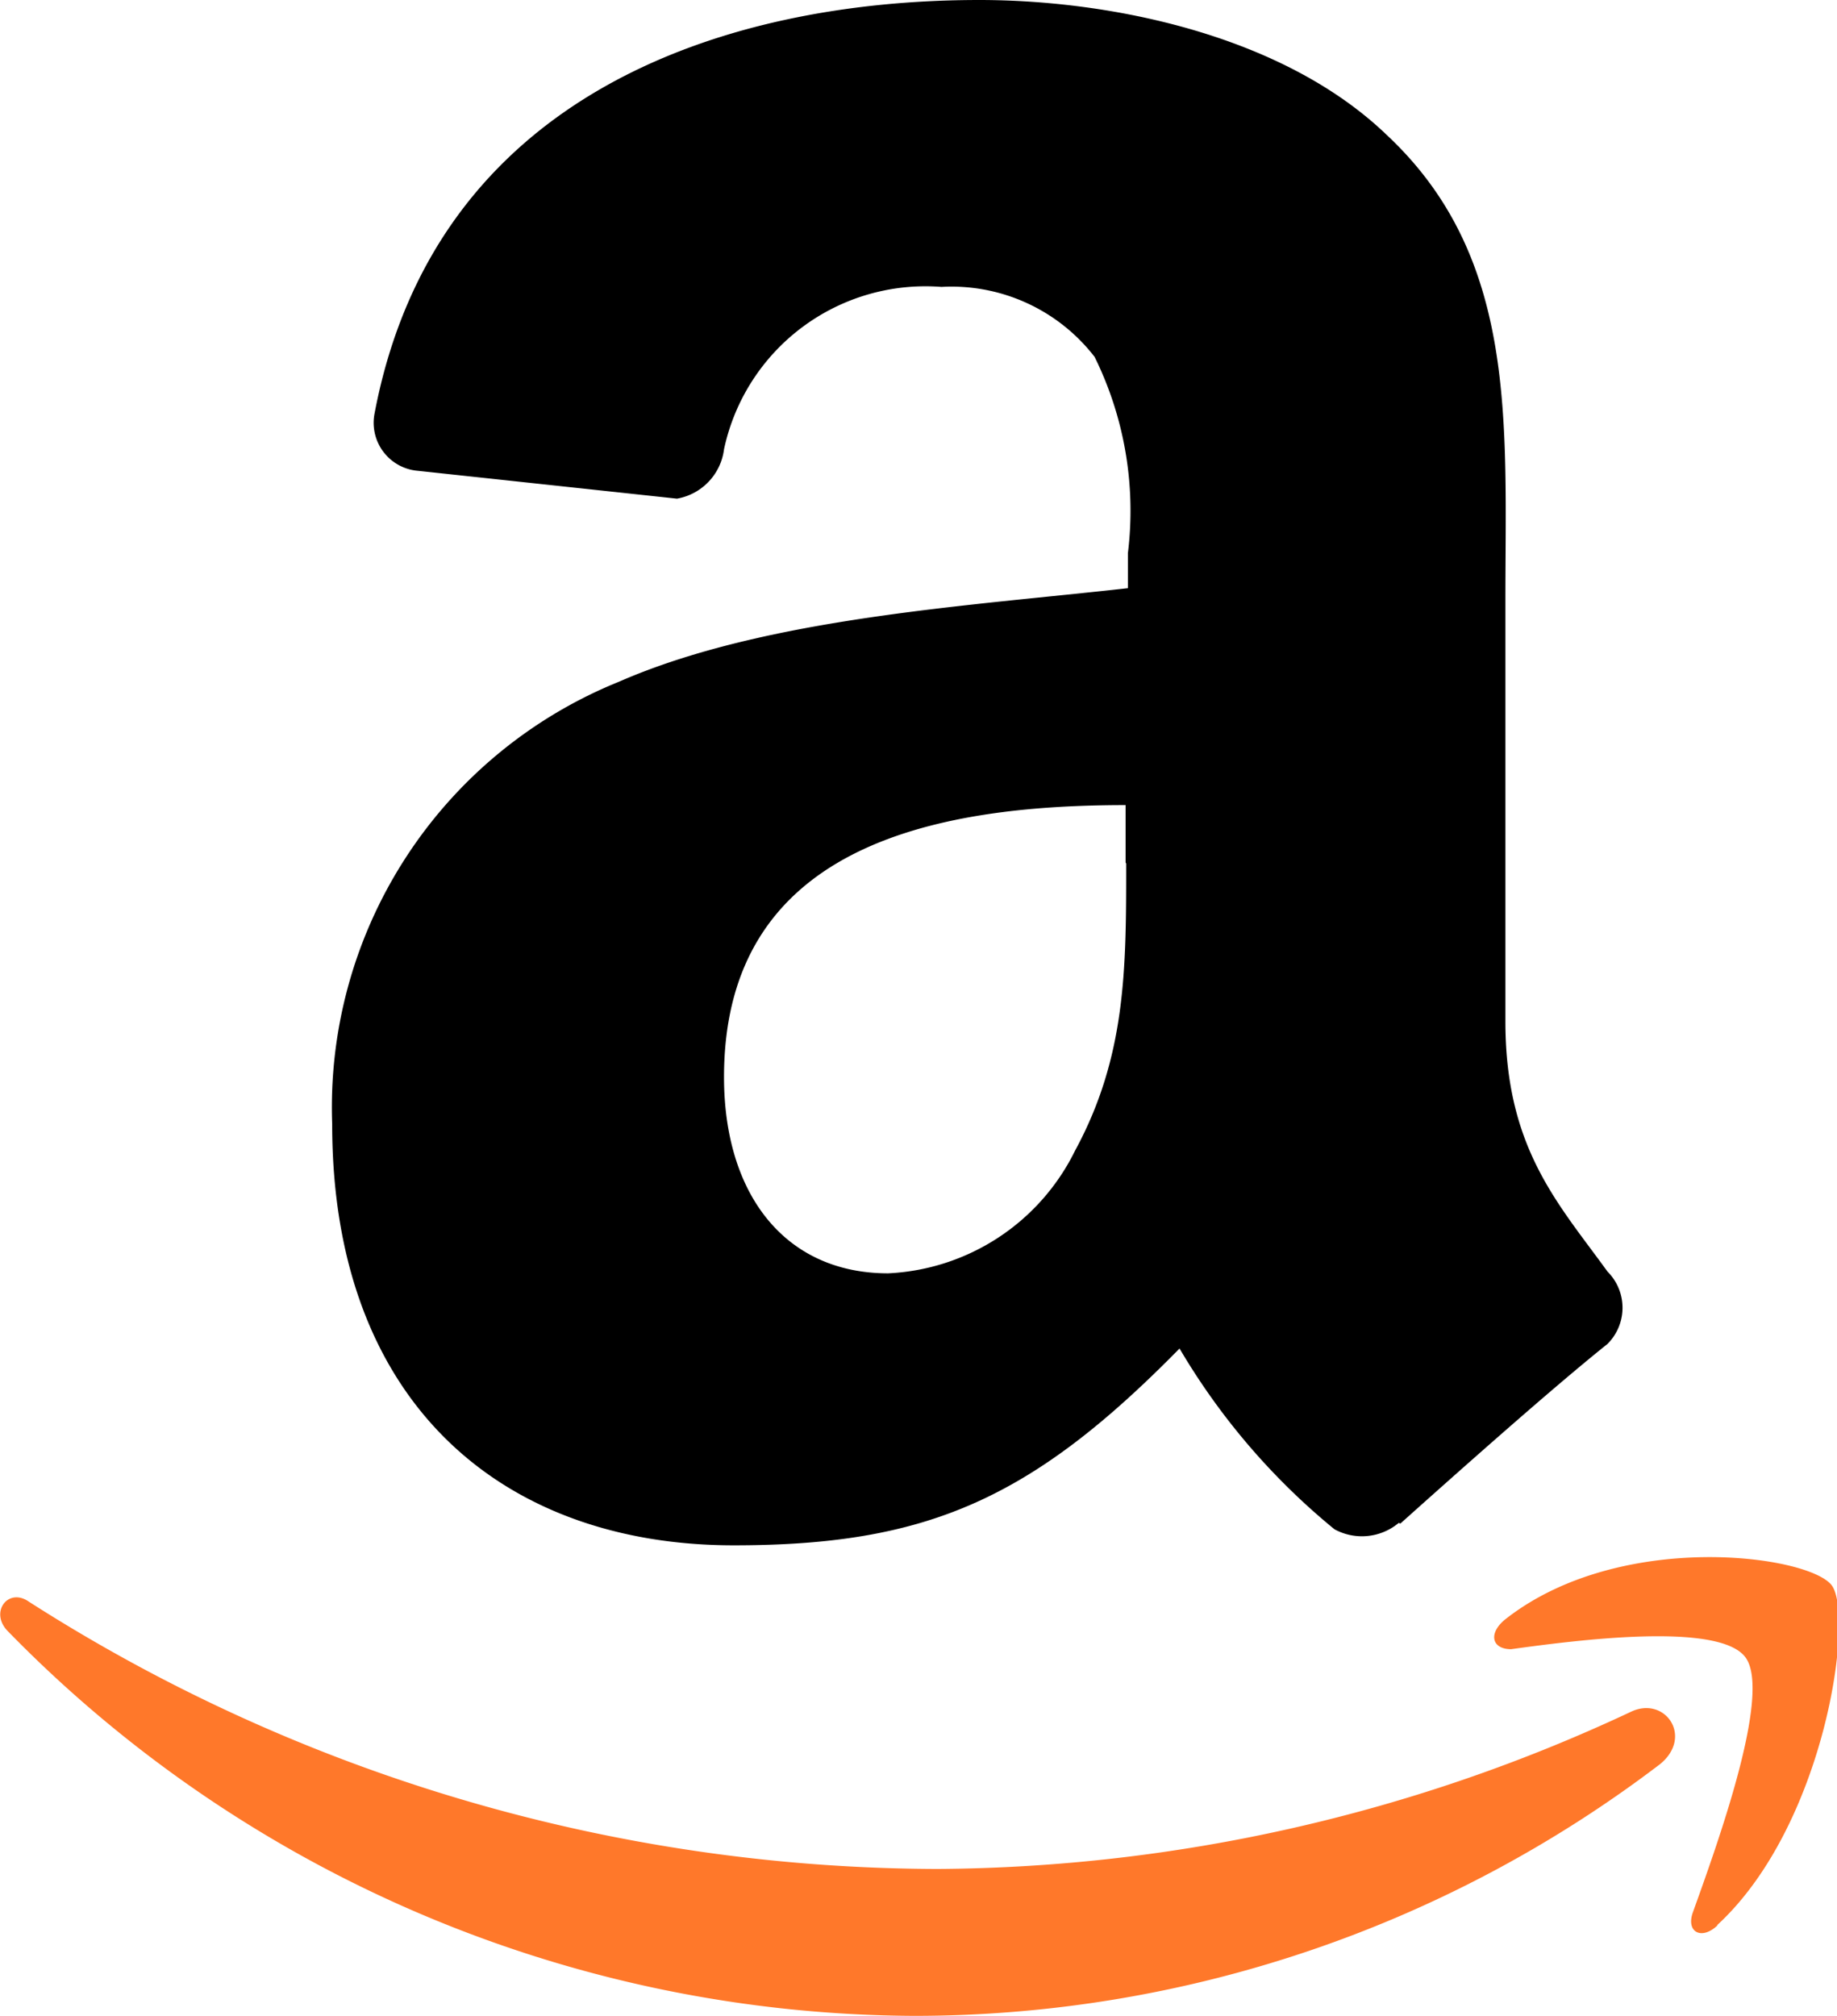
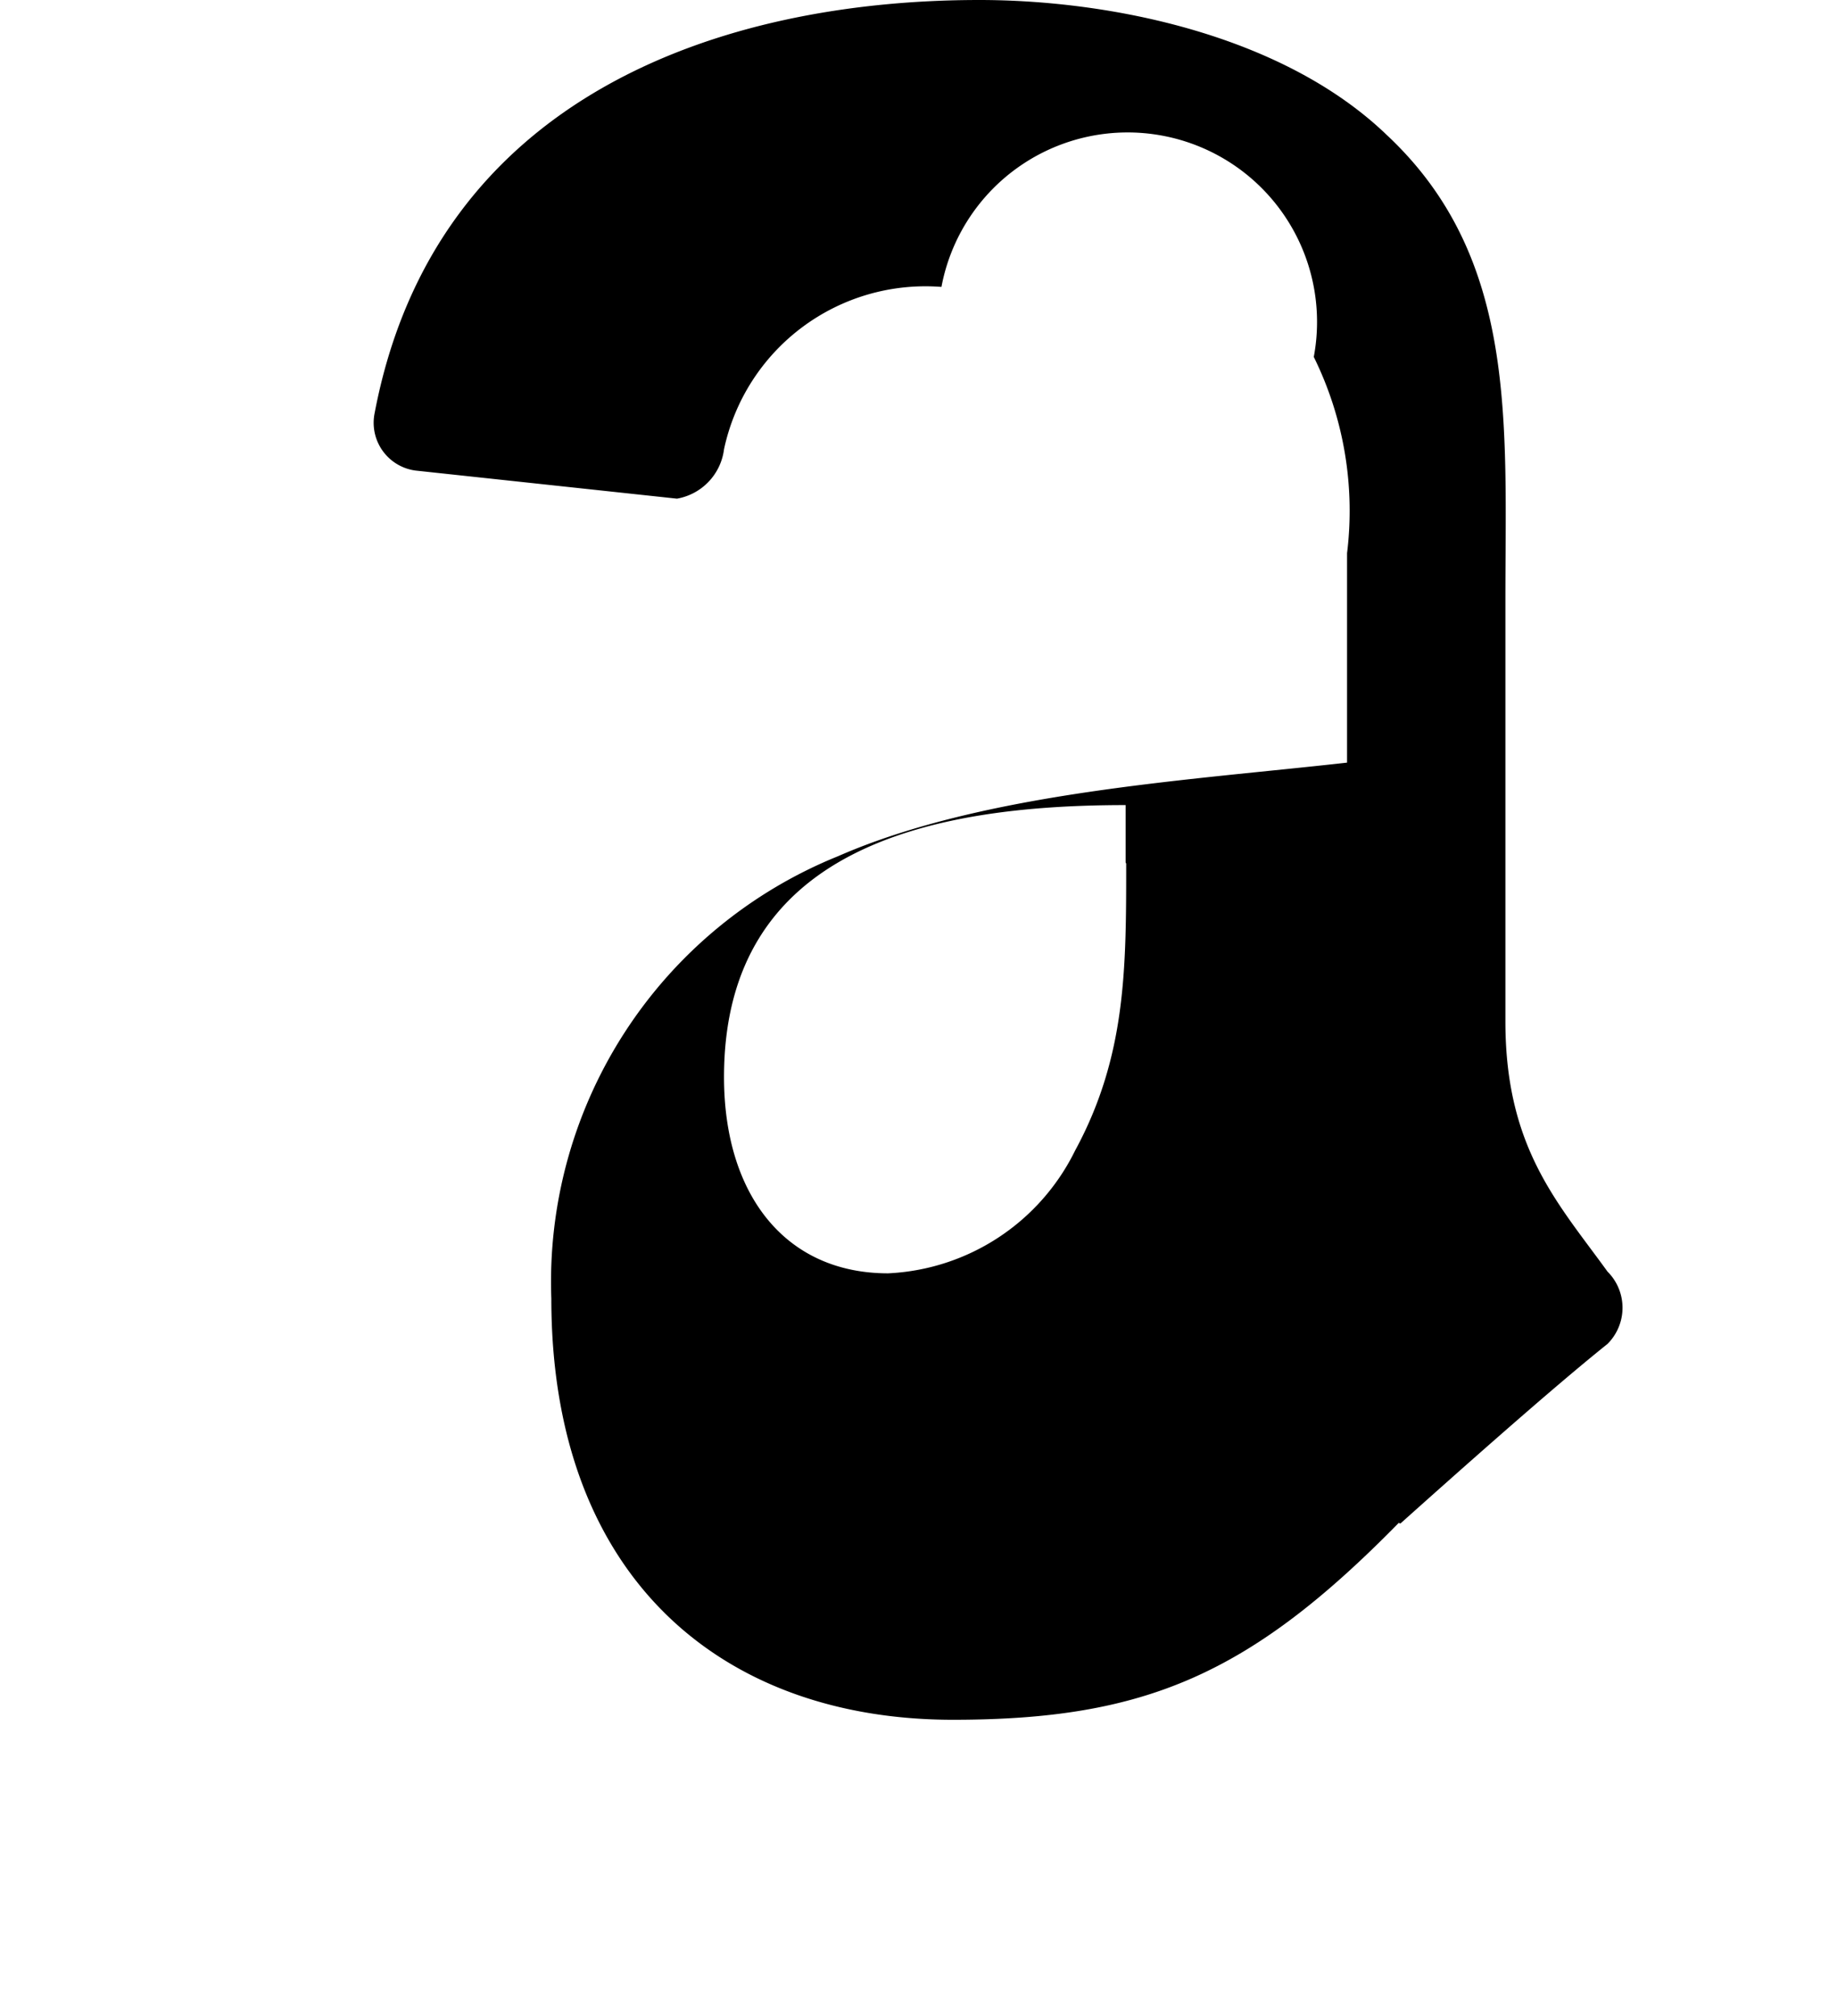
<svg xmlns="http://www.w3.org/2000/svg" viewBox="0 0 32.02 35.13">
  <defs>
    <style>.cls-1{fill-rule:evenodd;}.cls-2{fill:#ff782a;}</style>
  </defs>
  <title>amazon-logo</title>
  <g id="Слой_2" data-name="Слой 2">
    <g id="Слой_1-2" data-name="Слой 1">
-       <path class="cls-1" d="M19.63,15.05c0,1.83,0,3.36-.89,5a3.83,3.83,0,0,1-3.26,2.14c-1.8,0-2.86-1.38-2.86-3.42,0-4,3.6-4.74,7-4.74v1Zm4.75,11.49a1,1,0,0,1-1.12.11,11.8,11.8,0,0,1-2.7-3.15c-2.59,2.64-4.42,3.43-7.77,3.43-4,0-7-2.45-7-7.34a8,8,0,0,1,5-7.71c2.56-1.12,6.13-1.32,8.87-1.63V9.64a6.06,6.06,0,0,0-.58-3.42A3.15,3.15,0,0,0,16.41,5a3.59,3.59,0,0,0-3.79,2.83,1,1,0,0,1-.82.86L7.24,8.2a.84.84,0,0,1-.71-1C7.58,1.67,12.58,0,17.07,0c2.29,0,5.29.61,7.1,2.35,2.29,2.14,2.07,5,2.07,8.11V17.8c0,2.21.92,3.17,1.78,4.36a.89.89,0,0,1,0,1.26c-1,.8-2.67,2.29-3.61,3.13Z" />
-       <path class="cls-2" d="M28.94,30.74a21.45,21.45,0,0,1-13,4.39A22.2,22.2,0,0,1,.14,28.43c-.33-.33,0-.77.36-.52a29.51,29.51,0,0,0,15.85,4.66,28.84,28.84,0,0,0,12.08-2.74c.59-.28,1.09.43.51.91Zm1,2.81c-.28.27-.56.12-.43-.23.42-1.17,1.37-3.79.92-4.43s-3-.3-4.09-.15c-.35,0-.4-.29-.09-.53,2-1.56,5.29-1.11,5.68-.58s-.11,4.18-2,5.92Z" />
+       <path class="cls-1" d="M19.63,15.05c0,1.83,0,3.36-.89,5a3.83,3.83,0,0,1-3.26,2.14c-1.8,0-2.86-1.38-2.86-3.42,0-4,3.6-4.74,7-4.74v1Zm4.75,11.49c-2.59,2.64-4.42,3.43-7.77,3.43-4,0-7-2.45-7-7.34a8,8,0,0,1,5-7.71c2.56-1.12,6.13-1.32,8.87-1.63V9.64a6.06,6.06,0,0,0-.58-3.42A3.15,3.15,0,0,0,16.41,5a3.59,3.59,0,0,0-3.79,2.83,1,1,0,0,1-.82.86L7.24,8.2a.84.84,0,0,1-.71-1C7.58,1.67,12.58,0,17.07,0c2.29,0,5.29.61,7.1,2.35,2.29,2.14,2.07,5,2.07,8.11V17.8c0,2.21.92,3.17,1.78,4.36a.89.89,0,0,1,0,1.26c-1,.8-2.67,2.29-3.61,3.13Z" />
    </g>
  </g>
</svg>